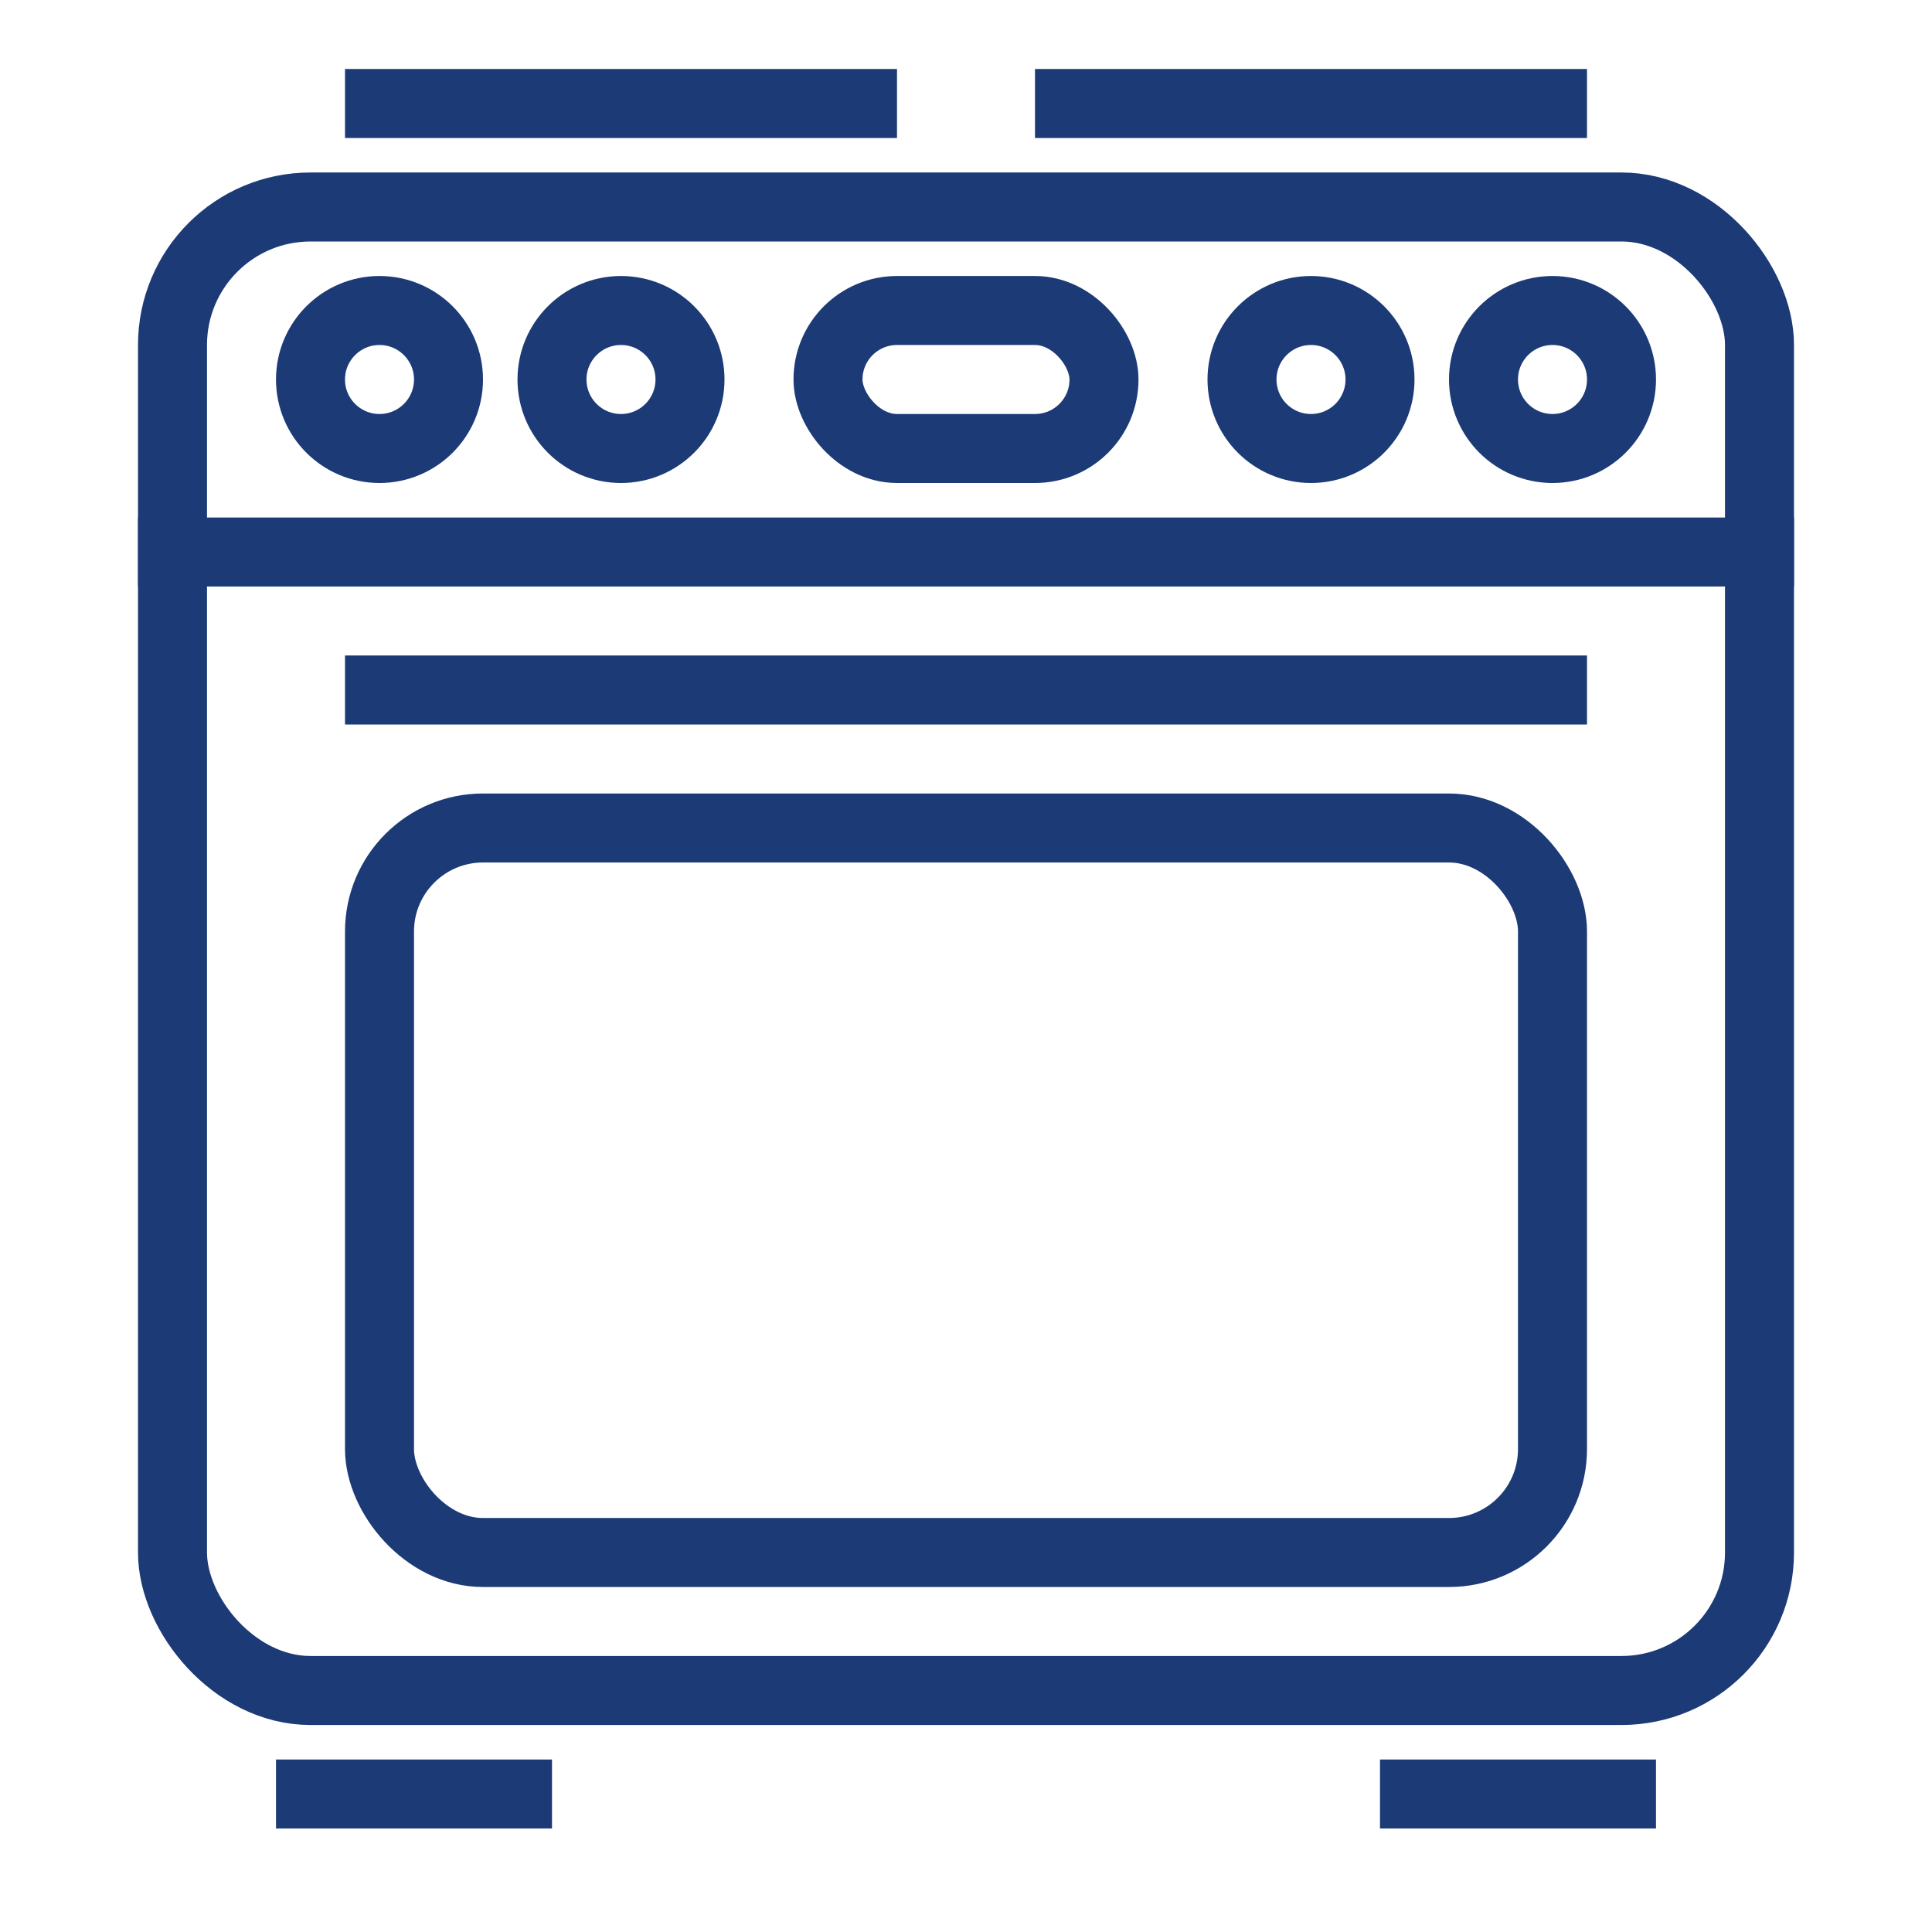
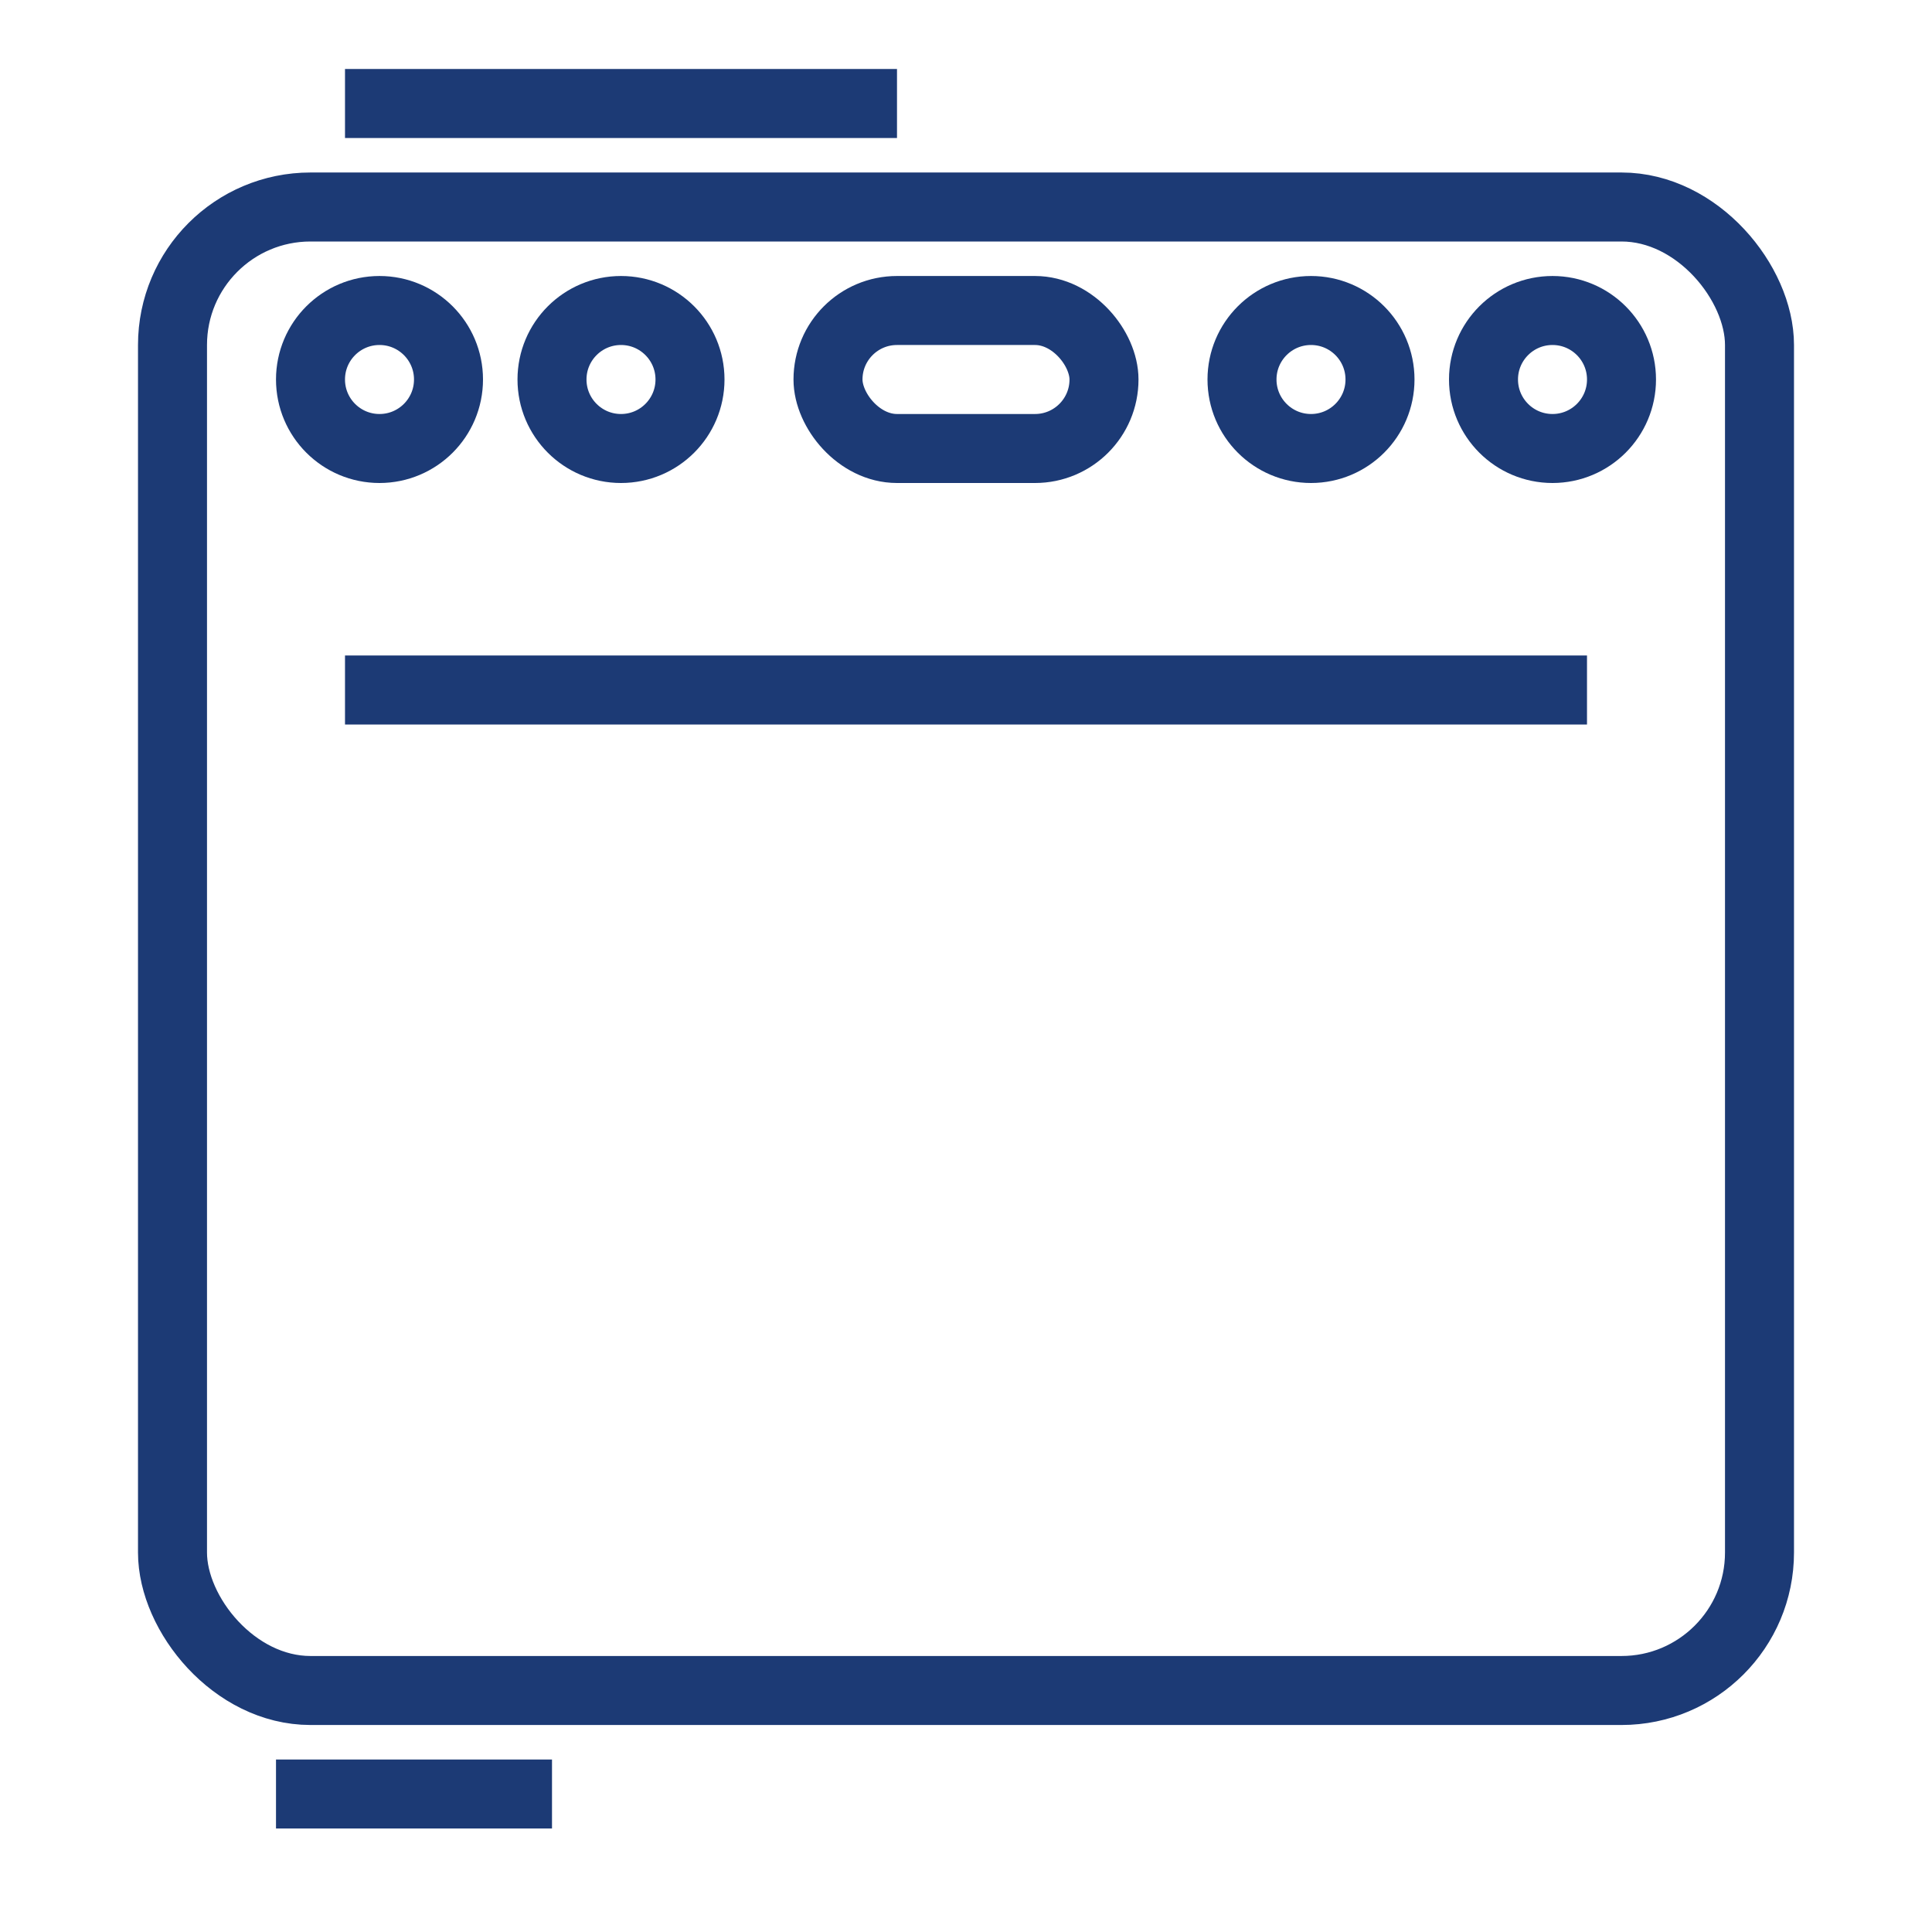
<svg xmlns="http://www.w3.org/2000/svg" width="56" height="56" viewBox="0 0 56 56">
  <g fill="none" fill-rule="evenodd">
    <rect width="46" height="43" x="5" y="6" stroke="#1C3A75" stroke-width="2" rx="4" />
-     <rect width="34" height="21" x="11" y="24" stroke="#1C3A75" stroke-width="2" rx="3" />
    <rect width="8" height="4" x="24" y="9" stroke="#1C3A75" stroke-width="2" rx="2" />
    <circle cx="45" cy="11" r="2" stroke="#1C3A75" stroke-width="2" />
    <circle cx="11" cy="11" r="2" stroke="#1C3A75" stroke-width="2" />
    <circle cx="18" cy="11" r="2" stroke="#1C3A75" stroke-width="2" />
    <circle cx="38" cy="11" r="2" stroke="#1C3A75" stroke-width="2" />
-     <line x1="28" x2="28" y1="-8" y2="40" stroke="#1C3A75" stroke-width="2" transform="rotate(-90 28 16)" />
    <line x1="28" x2="28" y1="2" y2="38" stroke="#1C3A75" stroke-width="2" transform="rotate(-90 28 20)" />
    <line x1="18" x2="18" y1="-5" y2="11" stroke="#1C3A75" stroke-width="2" transform="rotate(-90 18 3)" />
-     <line x1="38" x2="38" y1="-5" y2="11" stroke="#1C3A75" stroke-width="2" transform="rotate(-90 38 3)" />
-     <line x1="44" x2="44" y1="48" y2="56" stroke="#1C3A75" stroke-width="2" transform="rotate(-90 44 52)" />
    <line x1="12" x2="12" y1="48" y2="56" stroke="#1C3A75" stroke-width="2" transform="rotate(-90 12 52)" />
  </g>
</svg>